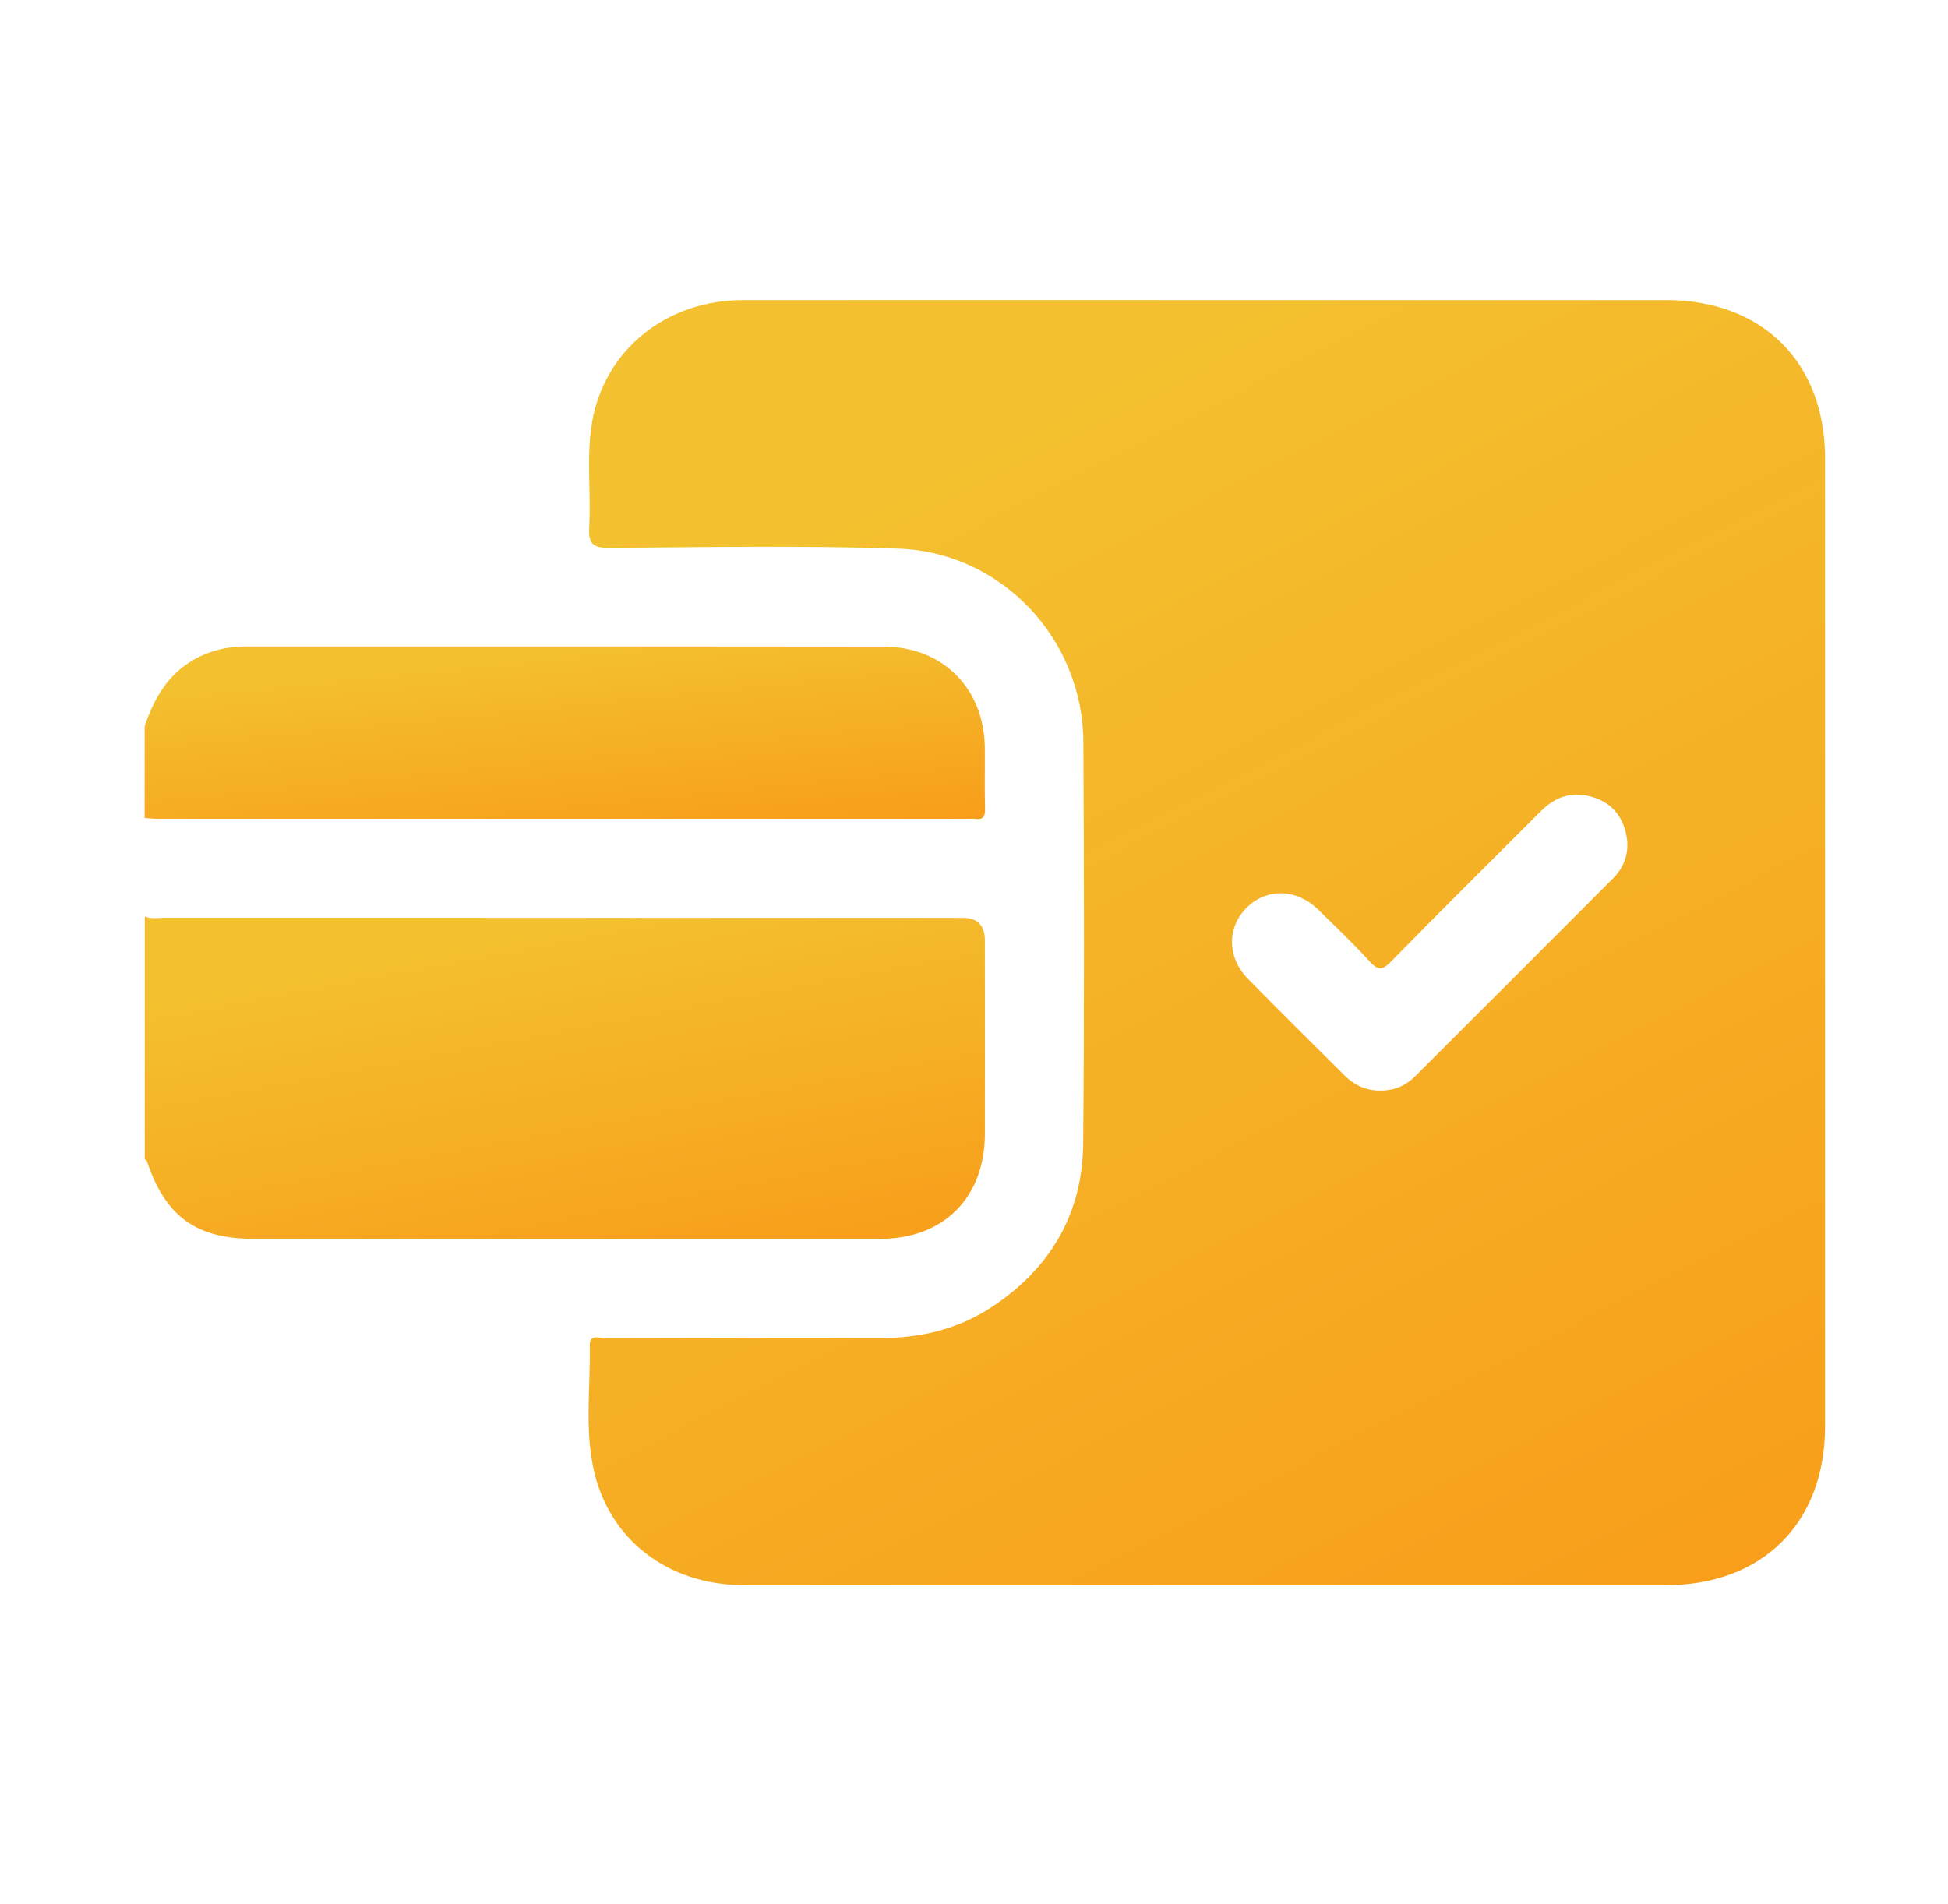
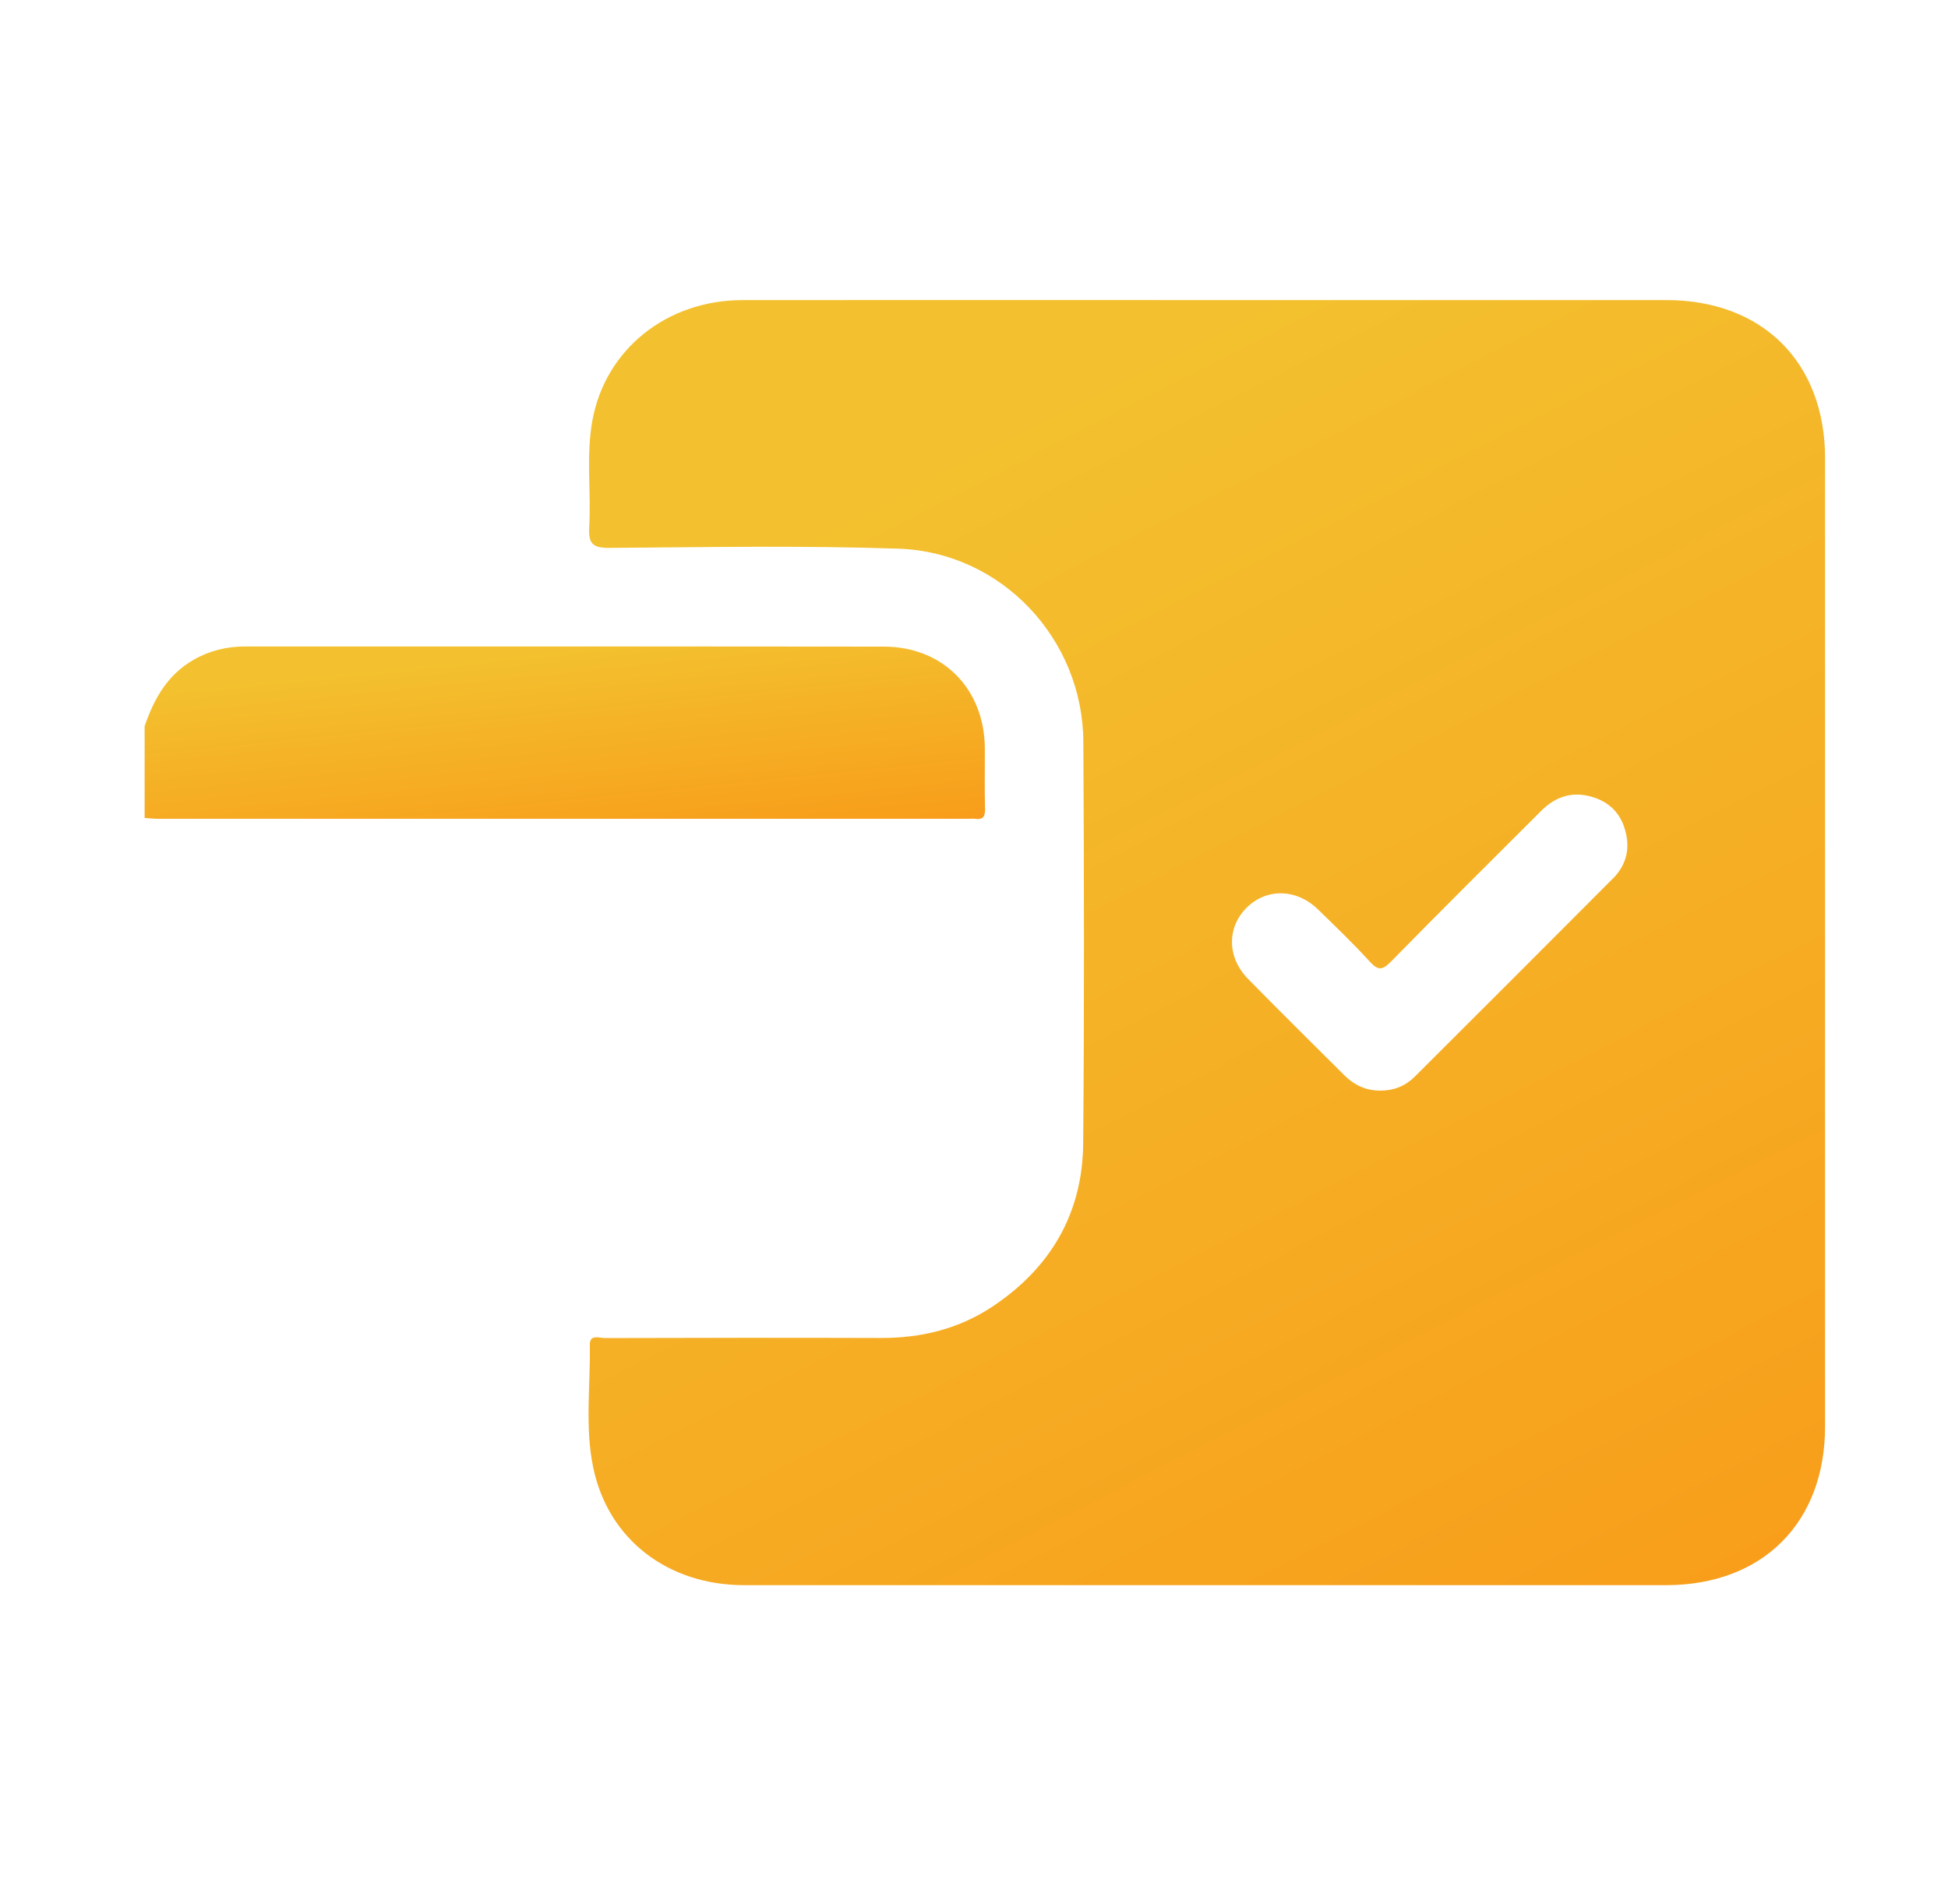
<svg xmlns="http://www.w3.org/2000/svg" width="45" height="44" viewBox="0 0 45 44" fill="none">
  <g id="Group 24425">
    <g id="Group">
      <g id="Layer_1">
        <g id="Group_2">
-           <path id="Vector" d="M3.343 21.173C3.488 21.238 3.641 21.205 3.791 21.205C9.943 21.207 16.094 21.207 22.245 21.207C22.583 21.207 22.751 21.382 22.751 21.733C22.751 23.223 22.753 24.714 22.751 26.204C22.748 27.668 21.8 28.622 20.337 28.623C15.512 28.626 10.687 28.624 5.861 28.623C4.531 28.623 3.821 28.106 3.395 26.834C3.388 26.814 3.361 26.801 3.344 26.784C3.344 24.913 3.344 23.044 3.344 21.173H3.343Z" fill="url(#paint0_linear_1772_23447)" />
          <path id="Vector_2" d="M3.342 16.776C3.558 16.143 3.872 15.585 4.478 15.241C4.849 15.03 5.245 14.936 5.672 14.936C10.587 14.938 15.502 14.934 20.418 14.94C21.785 14.942 22.74 15.916 22.75 17.287C22.753 17.755 22.742 18.223 22.755 18.69C22.76 18.875 22.702 18.946 22.52 18.918C22.483 18.912 22.444 18.918 22.407 18.918C16.152 18.918 9.897 18.918 3.642 18.918C3.542 18.918 3.442 18.906 3.341 18.899C3.341 18.192 3.341 17.484 3.341 16.777L3.342 16.776Z" fill="url(#paint1_linear_1772_23447)" />
          <path id="Vector_3" d="M42.161 10.599C42.161 8.372 40.718 6.933 38.487 6.933C34.621 6.933 30.756 6.933 26.89 6.933C23.644 6.933 20.398 6.93 17.15 6.934C15.405 6.936 13.982 8.068 13.683 9.723C13.537 10.534 13.657 11.364 13.611 12.183C13.589 12.568 13.698 12.662 14.084 12.659C16.307 12.643 18.532 12.602 20.753 12.677C23.135 12.758 25.013 14.759 25.026 17.137C25.043 20.231 25.049 23.326 25.022 26.422C25.008 28.04 24.265 29.3 22.921 30.192C22.142 30.709 21.27 30.918 20.338 30.914C18.215 30.907 16.093 30.91 13.97 30.916C13.844 30.916 13.621 30.82 13.625 31.073C13.641 32.018 13.509 32.976 13.704 33.908C14.049 35.57 15.431 36.625 17.188 36.625C24.287 36.627 31.387 36.625 38.486 36.625C40.716 36.625 42.16 35.185 42.16 32.958C42.16 29.232 42.16 25.505 42.16 21.778C42.16 18.051 42.16 14.325 42.16 10.598L42.161 10.599ZM37.262 20.295C35.739 21.825 34.211 23.351 32.682 24.876C32.468 25.09 32.204 25.198 31.899 25.198C31.564 25.205 31.286 25.074 31.053 24.842C30.31 24.103 29.565 23.366 28.831 22.618C28.34 22.119 28.339 21.418 28.809 20.962C29.267 20.519 29.948 20.532 30.438 21.005C30.846 21.4 31.256 21.795 31.64 22.214C31.827 22.418 31.924 22.43 32.129 22.221C33.277 21.049 34.444 19.893 35.604 18.733C35.946 18.392 36.346 18.272 36.813 18.423C37.253 18.565 37.496 18.882 37.575 19.326C37.642 19.7 37.525 20.031 37.262 20.296V20.295Z" fill="url(#paint2_linear_1772_23447)" />
        </g>
      </g>
    </g>
  </g>
  <defs>
    <linearGradient id="paint0_linear_1772_23447" x1="13.047" y1="21.173" x2="14.775" y2="30.321" gradientUnits="userSpaceOnUse">
      <stop stop-color="#F3C12F" />
      <stop offset="1" stop-color="#F89C1A" />
    </linearGradient>
    <linearGradient id="paint1_linear_1772_23447" x1="13.048" y1="14.936" x2="13.556" y2="19.955" gradientUnits="userSpaceOnUse">
      <stop stop-color="#F3C12F" />
      <stop offset="1" stop-color="#F89C1A" />
    </linearGradient>
    <linearGradient id="paint2_linear_1772_23447" x1="27.879" y1="6.932" x2="43.187" y2="36.855" gradientUnits="userSpaceOnUse">
      <stop stop-color="#F3C12F" />
      <stop offset="1" stop-color="#F89C1A" />
    </linearGradient>
  </defs>
</svg>